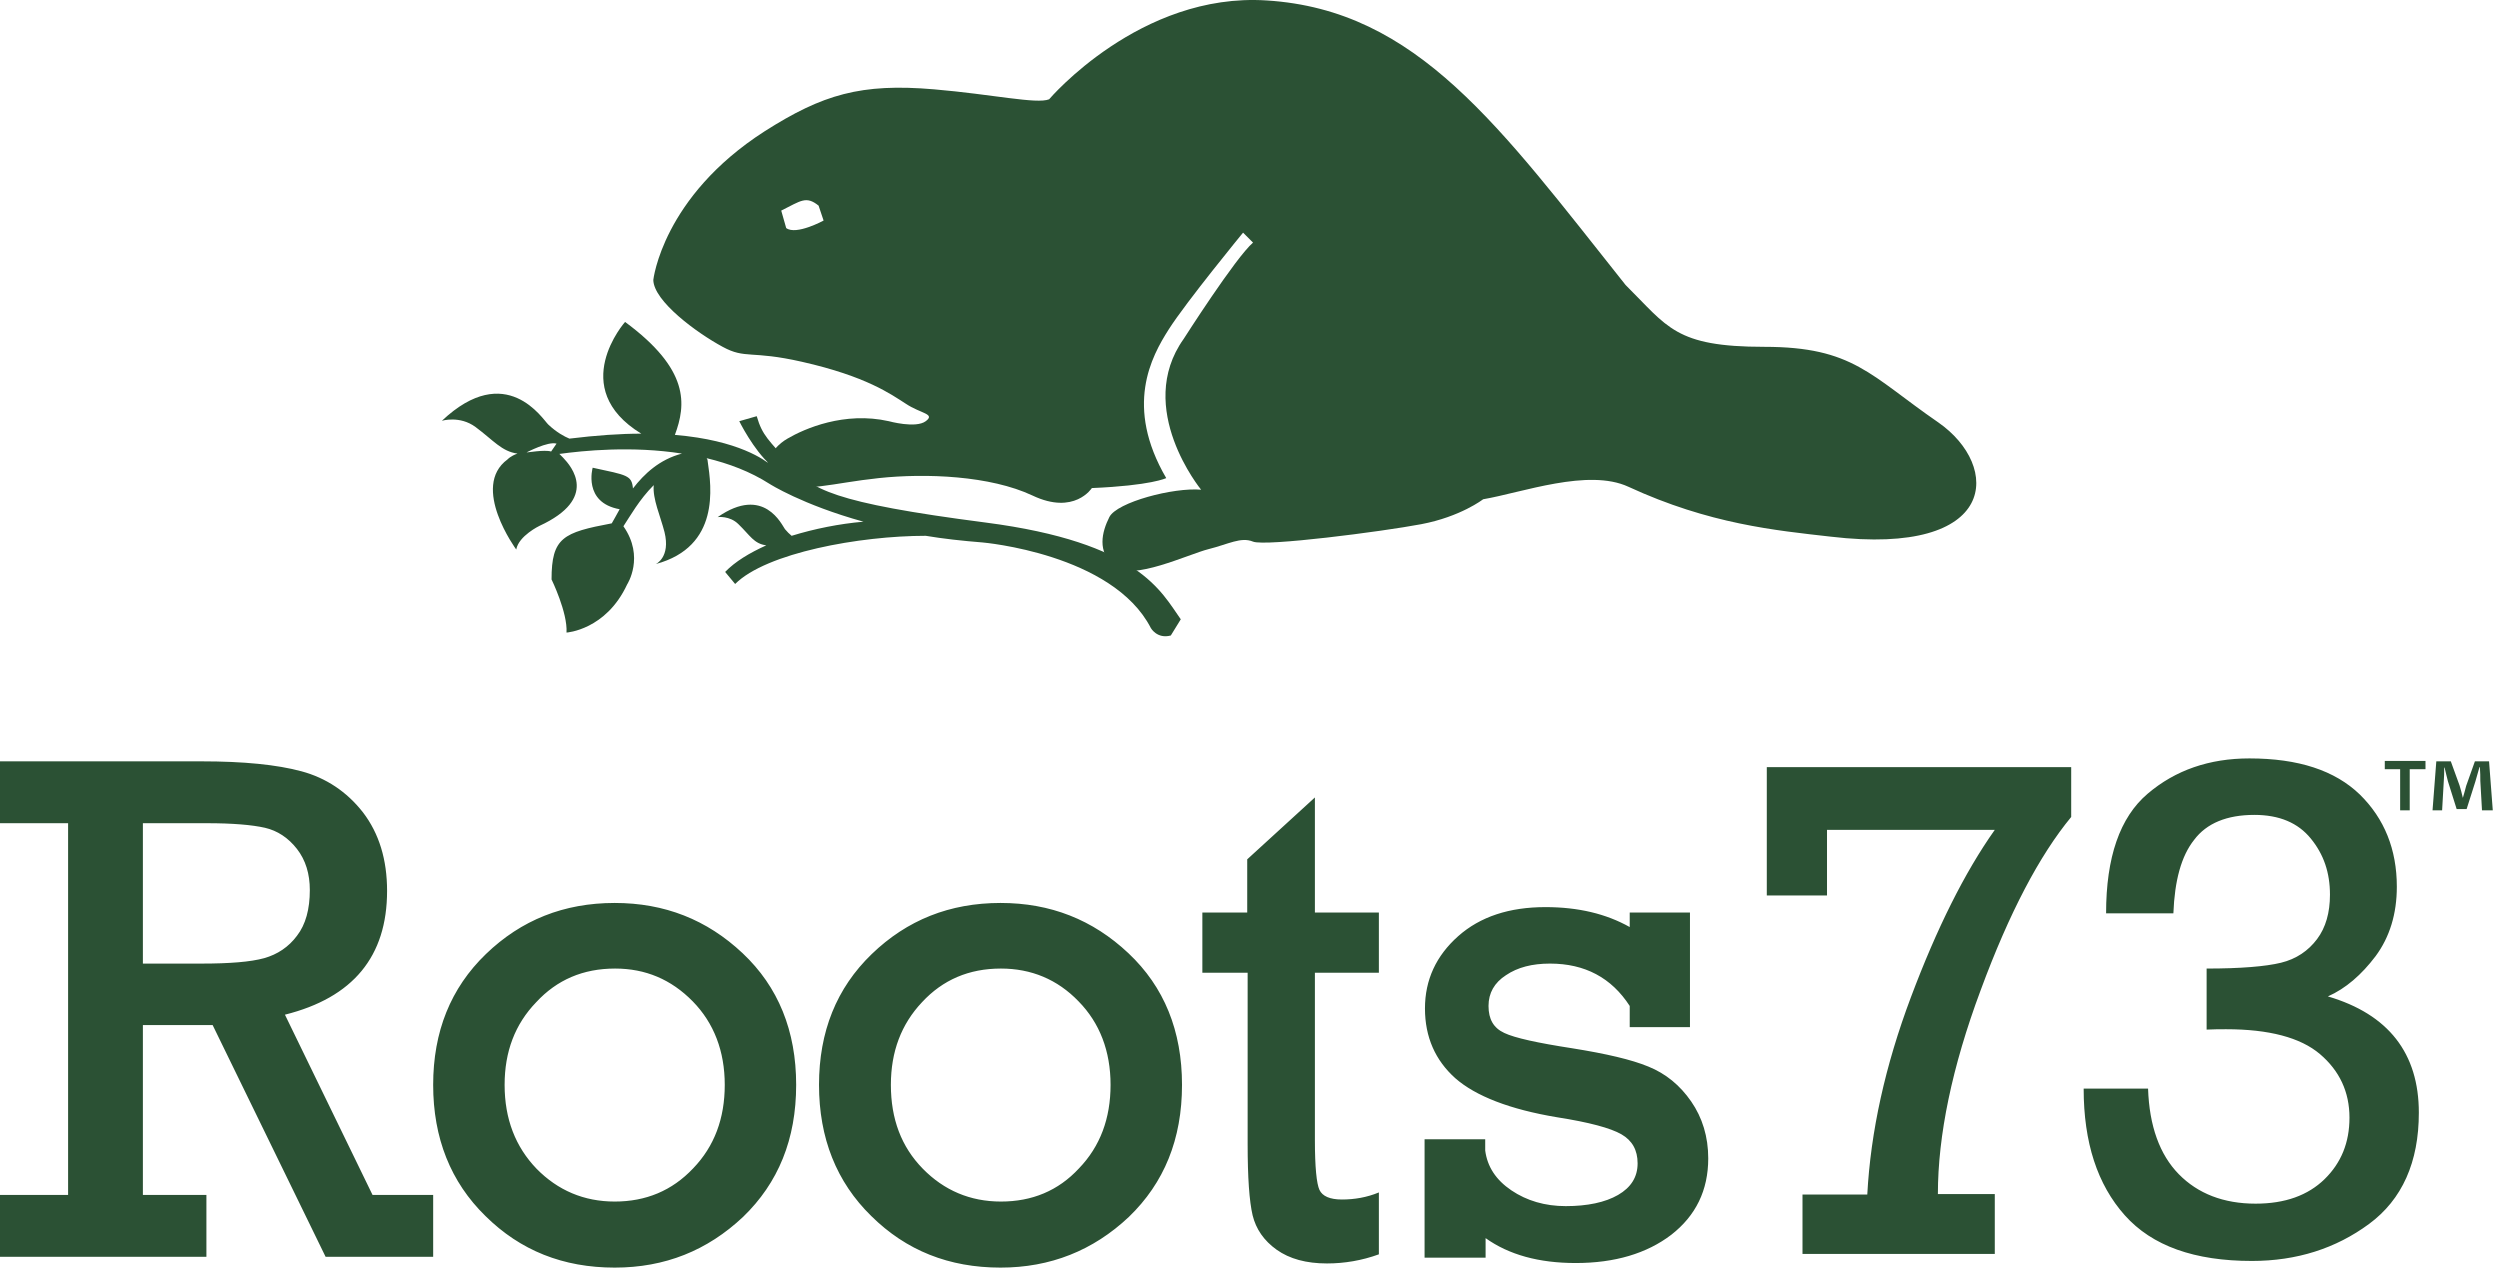
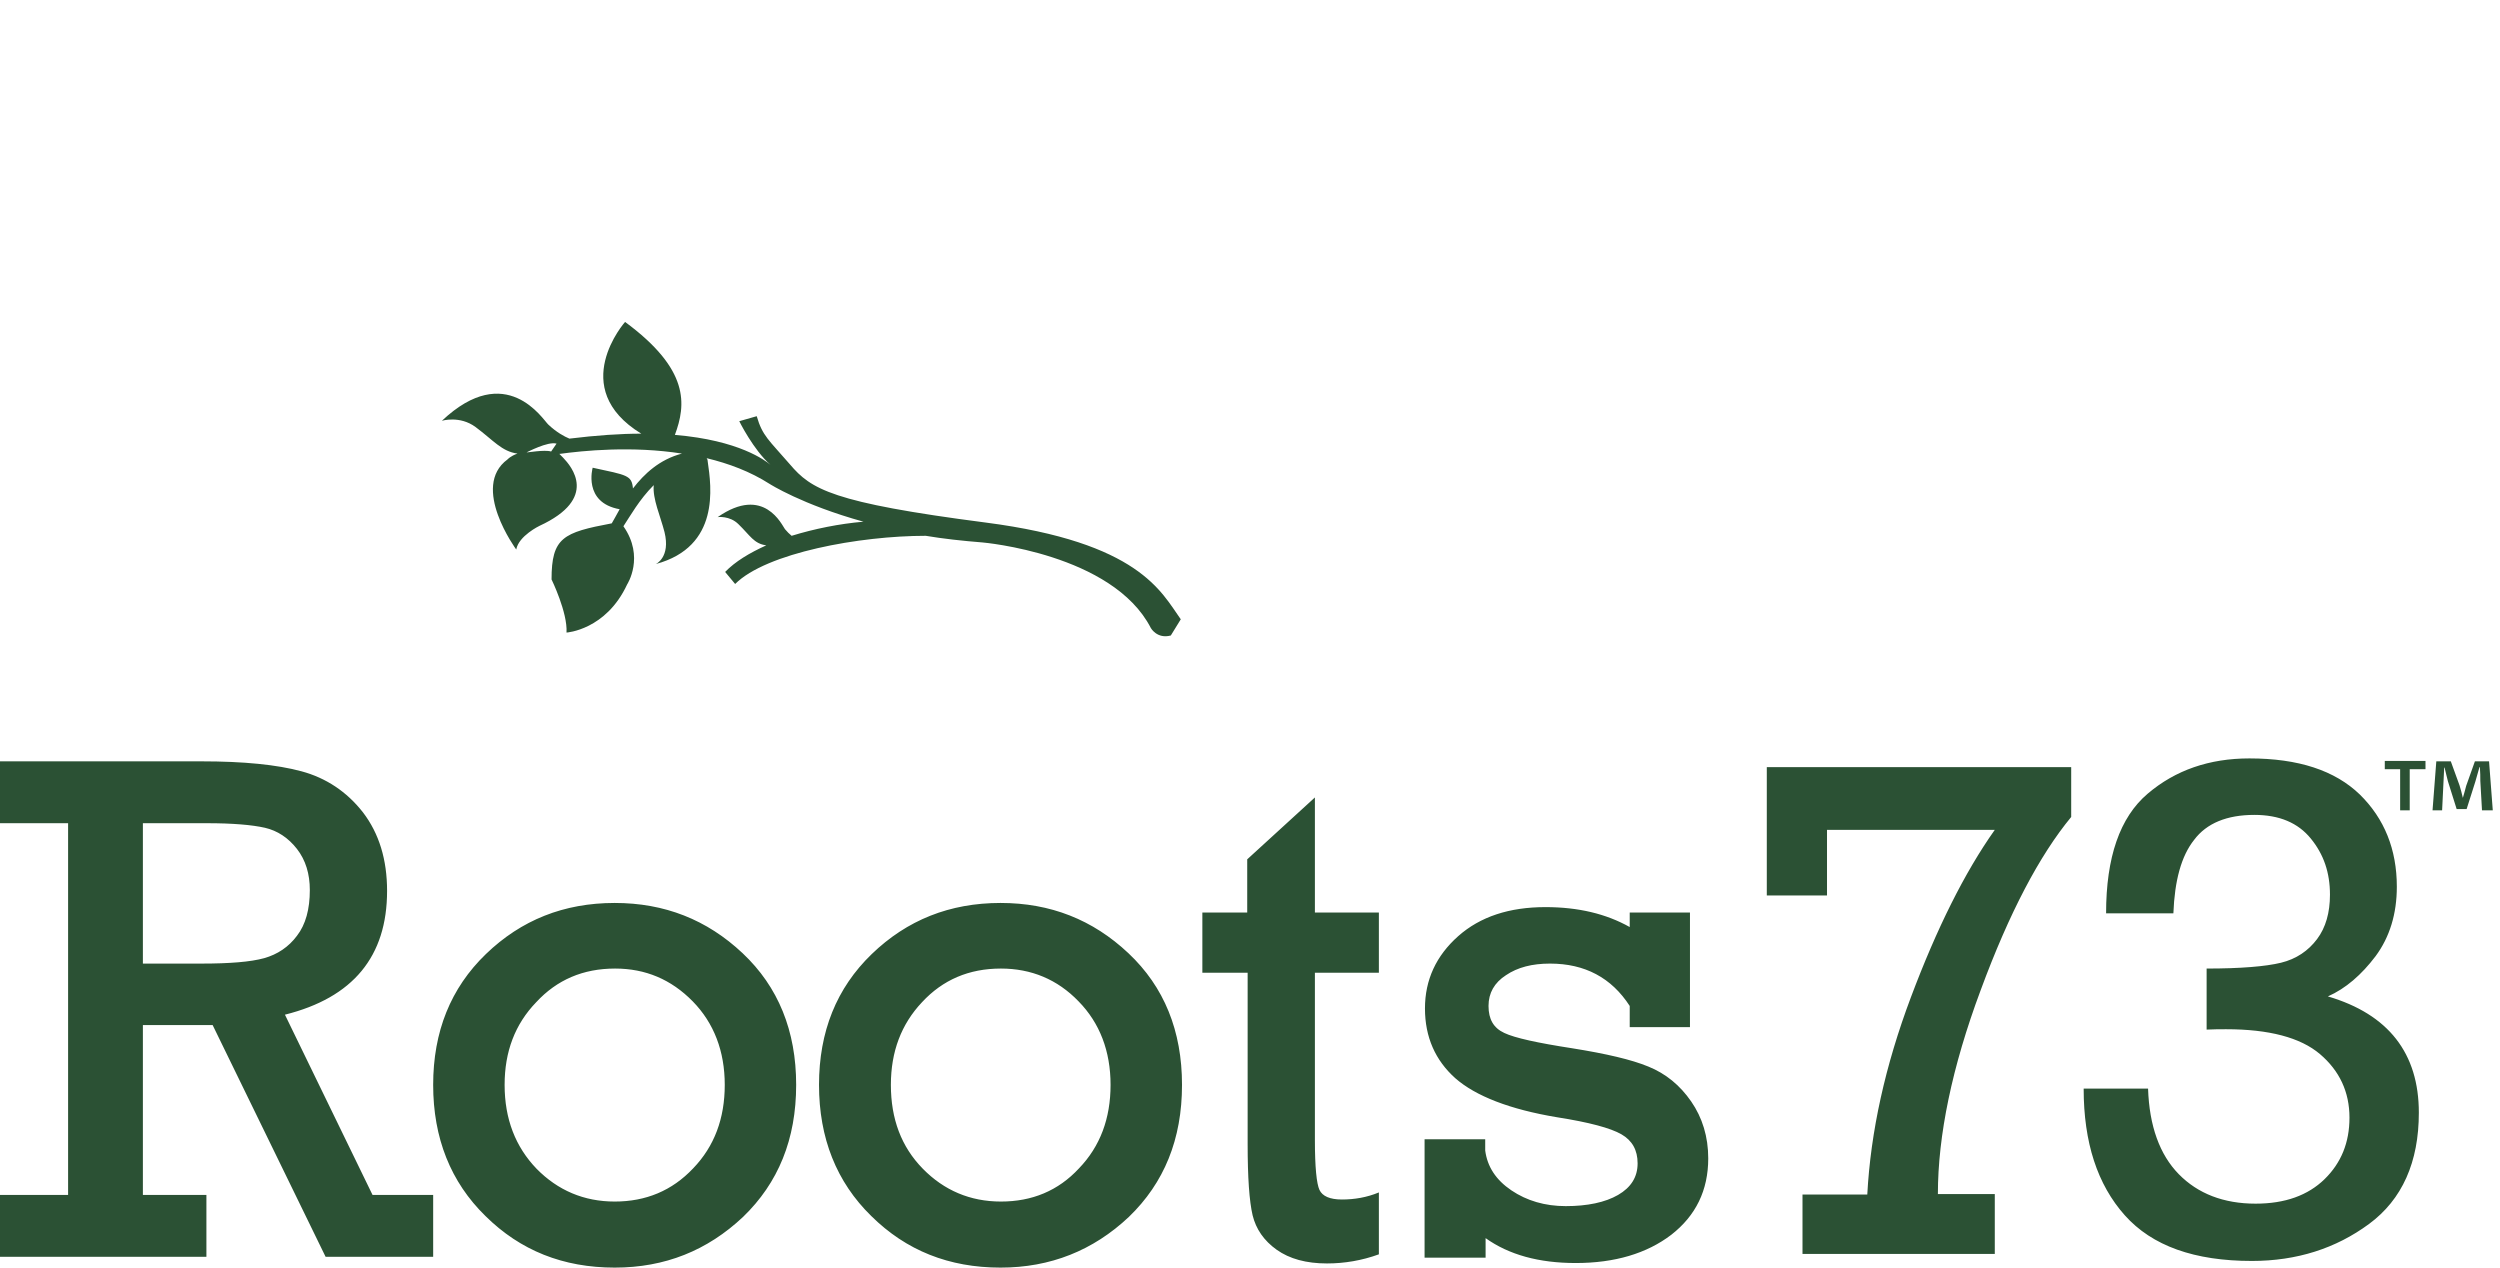
<svg xmlns="http://www.w3.org/2000/svg" width="71" height="36" viewBox="0 0 71 36" fill="none">
-   <path d="M55.048 11.997C53.114 10.664 52.63 9.85 50.106 9.85C47.57 9.85 47.369 9.284 46.166 8.093C42.581 3.587 40.257 0.284 35.975 0.013C32.378 -0.223 29.795 2.82 29.795 2.82C29.441 2.962 28.191 2.679 26.527 2.537C24.451 2.36 23.366 2.679 21.715 3.729C18.813 5.592 18.554 7.951 18.554 7.951C18.566 8.553 19.78 9.449 20.524 9.85C21.172 10.204 21.326 9.945 22.776 10.275C24.605 10.688 25.301 11.195 25.725 11.466C26.15 11.749 26.575 11.749 26.291 11.962C26.008 12.174 25.242 11.962 25.242 11.962C23.98 11.678 22.847 12.174 22.364 12.457C21.868 12.74 21.455 13.448 22.151 13.719C22.859 14.002 23.626 13.719 24.959 13.578C26.291 13.436 28.12 13.507 29.323 14.073C30.514 14.639 31.009 13.861 31.009 13.861C32.696 13.79 33.121 13.578 33.121 13.578C31.93 11.537 32.696 10.133 33.192 9.355C33.687 8.576 35.303 6.607 35.303 6.607L35.586 6.89C35.091 7.314 33.616 9.626 33.616 9.626C32.213 11.596 34.112 13.908 34.112 13.908C33.333 13.837 31.717 14.262 31.505 14.686C31.293 15.111 31.151 15.665 31.646 16.09C32.142 16.515 33.758 15.736 34.324 15.595C34.89 15.453 35.244 15.241 35.586 15.382C35.94 15.524 39.242 15.099 40.363 14.887C41.484 14.674 42.121 14.179 42.121 14.179C43.229 13.99 45.105 13.294 46.249 13.825C48.549 14.887 50.436 15.064 51.993 15.241C56.782 15.807 56.829 13.235 55.048 11.997ZM22.328 6.477L22.187 5.981C22.753 5.698 22.894 5.557 23.248 5.84L23.39 6.264C23.39 6.264 22.611 6.689 22.328 6.477Z" fill="#2B5134" />
  <path d="M27.99 14.84C23.626 14.274 23.036 13.896 22.434 13.188C21.833 12.492 21.656 12.386 21.491 11.82L20.995 11.962C20.995 11.962 21.396 12.775 21.88 13.2C21.738 13.082 20.995 12.504 19.167 12.351C19.486 11.49 19.592 10.499 17.752 9.143C17.752 9.143 16.089 11.018 18.212 12.316C17.622 12.316 16.938 12.363 16.171 12.457C16.03 12.398 15.806 12.28 15.57 12.056C15.416 11.914 14.378 10.228 12.55 11.95C12.55 11.95 13.057 11.796 13.505 12.127C14.013 12.504 14.249 12.823 14.697 12.882C14.496 12.952 14.414 13.047 14.414 13.047C13.352 13.825 14.661 15.606 14.661 15.606C14.732 15.217 15.322 14.934 15.322 14.934C17.009 14.155 16.23 13.247 15.994 13L15.888 12.893H15.876C16.56 12.799 17.941 12.658 19.368 12.882C18.731 13.047 18.294 13.46 17.976 13.872C17.941 13.495 17.811 13.495 16.832 13.283C16.832 13.283 16.549 14.274 17.598 14.462C17.516 14.616 17.433 14.757 17.374 14.863C15.994 15.123 15.664 15.264 15.664 16.456C15.664 16.456 16.124 17.399 16.089 17.965C16.089 17.965 17.209 17.895 17.811 16.597C17.811 16.597 18.318 15.819 17.705 14.946C17.893 14.663 18.153 14.191 18.566 13.778C18.53 14.167 18.754 14.651 18.872 15.111C19.049 15.83 18.625 16.019 18.625 16.019C20.453 15.524 20.205 13.837 20.099 13.106C20.099 13.106 20.099 13.035 20.064 13.011C20.701 13.165 21.302 13.389 21.857 13.743C21.857 13.743 22.776 14.332 24.522 14.816C23.838 14.875 23.13 15.017 22.482 15.217C22.423 15.17 22.352 15.099 22.293 15.028C22.21 14.922 21.703 13.766 20.382 14.686C20.382 14.686 20.724 14.639 20.972 14.887C21.302 15.205 21.408 15.441 21.762 15.488C21.29 15.701 20.878 15.948 20.594 16.243L20.878 16.585C21.762 15.701 24.416 15.217 26.291 15.217C26.787 15.3 27.318 15.359 27.907 15.406C27.907 15.406 31.599 15.724 32.684 17.836C32.684 17.836 32.861 18.154 33.251 18.048L33.534 17.588C32.979 16.809 32.354 15.406 27.99 14.84ZM14.956 12.846C14.968 12.846 15.558 12.528 15.806 12.599L15.652 12.823C15.463 12.764 14.968 12.858 14.956 12.846Z" fill="#2B5134" />
-   <path d="M1.934 33.948V23.379H1.52588e-05V21.622H5.721C6.912 21.622 7.867 21.716 8.563 21.905C9.259 22.093 9.849 22.483 10.309 23.072C10.769 23.674 10.993 24.417 10.993 25.302C10.993 27.165 10.026 28.333 8.092 28.817L10.58 33.936H12.302V35.693H9.247L6.039 29.112H4.058V33.936H5.862V35.693H1.52588e-05V33.936H1.934V33.948ZM4.058 27.366H5.721C6.523 27.366 7.113 27.319 7.502 27.212C7.879 27.106 8.198 26.894 8.434 26.576C8.681 26.257 8.799 25.821 8.799 25.278C8.799 24.818 8.681 24.429 8.434 24.11C8.186 23.792 7.879 23.591 7.525 23.509C7.16 23.426 6.605 23.379 5.874 23.379H4.058V27.366ZM12.302 30.81C12.302 29.3 12.798 28.062 13.8 27.095C14.803 26.127 16.018 25.644 17.457 25.644C18.872 25.644 20.075 26.116 21.09 27.071C22.104 28.026 22.611 29.277 22.611 30.81C22.611 32.355 22.104 33.594 21.102 34.561C20.087 35.516 18.884 36 17.457 36C15.994 36 14.779 35.516 13.789 34.537C12.798 33.57 12.302 32.32 12.302 30.81ZM14.331 30.81C14.331 31.777 14.638 32.568 15.239 33.193C15.841 33.806 16.584 34.124 17.457 34.124C18.341 34.124 19.085 33.818 19.686 33.181C20.288 32.556 20.583 31.765 20.583 30.81C20.583 29.855 20.276 29.053 19.674 28.439C19.061 27.814 18.33 27.507 17.469 27.507C16.56 27.507 15.817 27.826 15.228 28.463C14.626 29.088 14.331 29.866 14.331 30.81ZM23.26 30.81C23.26 29.3 23.756 28.062 24.758 27.095C25.761 26.127 26.976 25.644 28.415 25.644C29.83 25.644 31.033 26.116 32.047 27.071C33.062 28.026 33.569 29.277 33.569 30.81C33.569 32.355 33.062 33.594 32.059 34.561C31.045 35.516 29.83 36 28.415 36C26.952 36 25.737 35.516 24.746 34.537C23.756 33.57 23.26 32.32 23.26 30.81ZM25.301 30.81C25.301 31.777 25.596 32.568 26.209 33.193C26.81 33.806 27.553 34.124 28.426 34.124C29.311 34.124 30.054 33.818 30.644 33.181C31.245 32.556 31.54 31.765 31.54 30.81C31.54 29.855 31.234 29.053 30.632 28.439C30.03 27.814 29.287 27.507 28.426 27.507C27.518 27.507 26.775 27.826 26.185 28.463C25.596 29.088 25.301 29.866 25.301 30.81ZM35.433 27.625V32.485C35.433 33.44 35.48 34.113 35.574 34.514C35.669 34.903 35.893 35.233 36.258 35.493C36.624 35.752 37.096 35.882 37.686 35.882C38.181 35.882 38.676 35.799 39.16 35.623V33.865C38.818 34.007 38.464 34.066 38.11 34.066C37.768 34.066 37.556 33.971 37.473 33.794C37.391 33.617 37.343 33.145 37.343 32.379V27.625H39.16V25.915H37.343V22.648L35.421 24.405V25.915H34.147V27.625H35.433ZM42.191 35.717V35.163C42.852 35.634 43.701 35.87 44.751 35.87C45.86 35.87 46.768 35.599 47.464 35.068C48.16 34.526 48.514 33.806 48.514 32.898C48.514 32.285 48.348 31.742 48.03 31.282C47.712 30.822 47.31 30.492 46.815 30.291C46.331 30.091 45.612 29.925 44.657 29.772C43.666 29.619 43.017 29.477 42.722 29.336C42.416 29.194 42.274 28.946 42.274 28.569C42.274 28.203 42.439 27.909 42.769 27.696C43.1 27.472 43.512 27.366 44.02 27.366C45.01 27.366 45.765 27.767 46.284 28.569V29.171H47.995V25.915H46.284V26.328C45.612 25.951 44.822 25.762 43.89 25.762C42.864 25.762 42.038 26.033 41.413 26.587C40.788 27.142 40.469 27.826 40.469 28.64C40.469 29.454 40.764 30.114 41.33 30.621C41.908 31.128 42.876 31.506 44.22 31.73C45.128 31.872 45.742 32.037 46.048 32.214C46.355 32.391 46.508 32.662 46.508 33.039C46.508 33.429 46.32 33.724 45.954 33.936C45.588 34.148 45.081 34.254 44.468 34.254C43.878 34.254 43.359 34.101 42.923 33.806C42.486 33.511 42.239 33.134 42.18 32.674V32.355H40.458V35.717H42.191ZM56.652 35.599V33.912H55.036C55.036 32.249 55.437 30.303 56.251 28.121C57.065 25.915 57.926 24.287 58.822 23.202V21.787H50.177V25.431H51.887V23.568H56.652C55.791 24.783 55.001 26.375 54.27 28.321C53.538 30.267 53.126 32.143 53.031 33.924H51.191V35.611H56.652V35.599ZM62.656 29.241C62.868 29.23 63.057 29.23 63.222 29.23C64.437 29.23 65.334 29.465 65.888 29.937C66.442 30.409 66.725 31.011 66.725 31.742C66.725 32.45 66.489 33.028 66.018 33.488C65.546 33.948 64.897 34.184 64.06 34.184C63.151 34.184 62.42 33.9 61.877 33.346C61.335 32.792 61.04 31.978 61.005 30.916H59.176C59.176 32.45 59.566 33.641 60.344 34.514C61.123 35.387 62.326 35.811 63.953 35.811C65.227 35.811 66.336 35.457 67.28 34.761C68.223 34.066 68.695 33.004 68.695 31.6C68.695 29.914 67.834 28.805 66.112 28.298C66.619 28.074 67.067 27.684 67.468 27.154C67.869 26.611 68.07 25.951 68.07 25.184C68.07 24.122 67.716 23.249 67.02 22.565C66.312 21.881 65.275 21.539 63.883 21.539C62.75 21.539 61.783 21.869 60.993 22.542C60.203 23.214 59.813 24.346 59.813 25.939H61.724C61.76 25.007 61.948 24.311 62.314 23.851C62.668 23.379 63.246 23.143 64.024 23.143C64.732 23.143 65.263 23.367 65.628 23.816C65.994 24.264 66.171 24.783 66.171 25.408C66.171 25.915 66.053 26.34 65.805 26.67C65.558 27 65.216 27.236 64.779 27.342C64.343 27.448 63.635 27.507 62.668 27.507V29.241M68.884 21.61V21.846H68.436V23.014H68.164V21.846H67.728V21.61H68.884ZM70.488 23.002L70.441 22.176C70.441 22.07 70.441 21.928 70.429 21.787H70.417C70.382 21.905 70.335 22.07 70.299 22.2L70.052 22.978H69.769L69.521 22.188C69.497 22.082 69.45 21.916 69.426 21.799H69.415C69.415 21.928 69.415 22.058 69.403 22.188L69.356 23.014H69.084L69.191 21.622H69.603L69.851 22.306C69.886 22.412 69.91 22.518 69.945 22.66C69.981 22.542 70.016 22.412 70.04 22.317L70.287 21.622H70.689L70.795 23.014H70.488V23.002Z" fill="#2B5134" />
+   <path d="M1.934 33.948V23.379H1.52588e-05V21.622H5.721C6.912 21.622 7.867 21.716 8.563 21.905C9.259 22.093 9.849 22.483 10.309 23.072C10.769 23.674 10.993 24.417 10.993 25.302C10.993 27.165 10.026 28.333 8.092 28.817L10.58 33.936H12.302V35.693H9.247L6.039 29.112H4.058V33.936H5.862V35.693H1.52588e-05V33.936H1.934V33.948ZM4.058 27.366H5.721C6.523 27.366 7.113 27.319 7.502 27.212C7.879 27.106 8.198 26.894 8.434 26.576C8.681 26.257 8.799 25.821 8.799 25.278C8.799 24.818 8.681 24.429 8.434 24.11C8.186 23.792 7.879 23.591 7.525 23.509C7.16 23.426 6.605 23.379 5.874 23.379H4.058V27.366ZM12.302 30.81C12.302 29.3 12.798 28.062 13.8 27.095C14.803 26.127 16.018 25.644 17.457 25.644C18.872 25.644 20.075 26.116 21.09 27.071C22.104 28.026 22.611 29.277 22.611 30.81C22.611 32.355 22.104 33.594 21.102 34.561C20.087 35.516 18.884 36 17.457 36C15.994 36 14.779 35.516 13.789 34.537C12.798 33.57 12.302 32.32 12.302 30.81ZM14.331 30.81C14.331 31.777 14.638 32.568 15.239 33.193C15.841 33.806 16.584 34.124 17.457 34.124C18.341 34.124 19.085 33.818 19.686 33.181C20.288 32.556 20.583 31.765 20.583 30.81C20.583 29.855 20.276 29.053 19.674 28.439C19.061 27.814 18.33 27.507 17.469 27.507C16.56 27.507 15.817 27.826 15.228 28.463C14.626 29.088 14.331 29.866 14.331 30.81ZM23.26 30.81C23.26 29.3 23.756 28.062 24.758 27.095C25.761 26.127 26.976 25.644 28.415 25.644C29.83 25.644 31.033 26.116 32.047 27.071C33.062 28.026 33.569 29.277 33.569 30.81C33.569 32.355 33.062 33.594 32.059 34.561C31.045 35.516 29.83 36 28.415 36C26.952 36 25.737 35.516 24.746 34.537C23.756 33.57 23.26 32.32 23.26 30.81ZM25.301 30.81C25.301 31.777 25.596 32.568 26.209 33.193C26.81 33.806 27.553 34.124 28.426 34.124C29.311 34.124 30.054 33.818 30.644 33.181C31.245 32.556 31.54 31.765 31.54 30.81C31.54 29.855 31.234 29.053 30.632 28.439C30.03 27.814 29.287 27.507 28.426 27.507C27.518 27.507 26.775 27.826 26.185 28.463C25.596 29.088 25.301 29.866 25.301 30.81ZM35.433 27.625V32.485C35.433 33.44 35.48 34.113 35.574 34.514C35.669 34.903 35.893 35.233 36.258 35.493C36.624 35.752 37.096 35.882 37.686 35.882C38.181 35.882 38.676 35.799 39.16 35.623V33.865C38.818 34.007 38.464 34.066 38.11 34.066C37.768 34.066 37.556 33.971 37.473 33.794C37.391 33.617 37.343 33.145 37.343 32.379V27.625H39.16V25.915H37.343V22.648L35.421 24.405V25.915H34.147V27.625H35.433ZM42.191 35.717V35.163C42.852 35.634 43.701 35.87 44.751 35.87C45.86 35.87 46.768 35.599 47.464 35.068C48.16 34.526 48.514 33.806 48.514 32.898C48.514 32.285 48.348 31.742 48.03 31.282C47.712 30.822 47.31 30.492 46.815 30.291C46.331 30.091 45.612 29.925 44.657 29.772C43.666 29.619 43.017 29.477 42.722 29.336C42.416 29.194 42.274 28.946 42.274 28.569C42.274 28.203 42.439 27.909 42.769 27.696C43.1 27.472 43.512 27.366 44.02 27.366C45.01 27.366 45.765 27.767 46.284 28.569V29.171H47.995V25.915H46.284V26.328C45.612 25.951 44.822 25.762 43.89 25.762C42.864 25.762 42.038 26.033 41.413 26.587C40.788 27.142 40.469 27.826 40.469 28.64C40.469 29.454 40.764 30.114 41.33 30.621C41.908 31.128 42.876 31.506 44.22 31.73C45.128 31.872 45.742 32.037 46.048 32.214C46.355 32.391 46.508 32.662 46.508 33.039C46.508 33.429 46.32 33.724 45.954 33.936C45.588 34.148 45.081 34.254 44.468 34.254C43.878 34.254 43.359 34.101 42.923 33.806C42.486 33.511 42.239 33.134 42.18 32.674V32.355H40.458V35.717H42.191ZM56.652 35.599V33.912H55.036C55.036 32.249 55.437 30.303 56.251 28.121C57.065 25.915 57.926 24.287 58.822 23.202V21.787H50.177V25.431H51.887V23.568H56.652C55.791 24.783 55.001 26.375 54.27 28.321C53.538 30.267 53.126 32.143 53.031 33.924H51.191V35.611H56.652V35.599ZM62.656 29.241C62.868 29.23 63.057 29.23 63.222 29.23C64.437 29.23 65.334 29.465 65.888 29.937C66.442 30.409 66.725 31.011 66.725 31.742C66.725 32.45 66.489 33.028 66.018 33.488C65.546 33.948 64.897 34.184 64.06 34.184C63.151 34.184 62.42 33.9 61.877 33.346C61.335 32.792 61.04 31.978 61.005 30.916H59.176C59.176 32.45 59.566 33.641 60.344 34.514C61.123 35.387 62.326 35.811 63.953 35.811C65.227 35.811 66.336 35.457 67.28 34.761C68.223 34.066 68.695 33.004 68.695 31.6C68.695 29.914 67.834 28.805 66.112 28.298C66.619 28.074 67.067 27.684 67.468 27.154C67.869 26.611 68.07 25.951 68.07 25.184C68.07 24.122 67.716 23.249 67.02 22.565C66.312 21.881 65.275 21.539 63.883 21.539C62.75 21.539 61.783 21.869 60.993 22.542C60.203 23.214 59.813 24.346 59.813 25.939H61.724C61.76 25.007 61.948 24.311 62.314 23.851C62.668 23.379 63.246 23.143 64.024 23.143C64.732 23.143 65.263 23.367 65.628 23.816C65.994 24.264 66.171 24.783 66.171 25.408C66.171 25.915 66.053 26.34 65.805 26.67C65.558 27 65.216 27.236 64.779 27.342C64.343 27.448 63.635 27.507 62.668 27.507V29.241M68.884 21.61V21.846H68.436V23.014H68.164V21.846H67.728V21.61H68.884ZM70.488 23.002L70.441 22.176C70.441 22.07 70.441 21.928 70.429 21.787H70.417C70.382 21.905 70.335 22.07 70.299 22.2L70.052 22.978H69.769L69.521 22.188C69.497 22.082 69.45 21.916 69.426 21.799H69.415L69.356 23.014H69.084L69.191 21.622H69.603L69.851 22.306C69.886 22.412 69.91 22.518 69.945 22.66C69.981 22.542 70.016 22.412 70.04 22.317L70.287 21.622H70.689L70.795 23.014H70.488V23.002Z" fill="#2B5134" />
</svg>